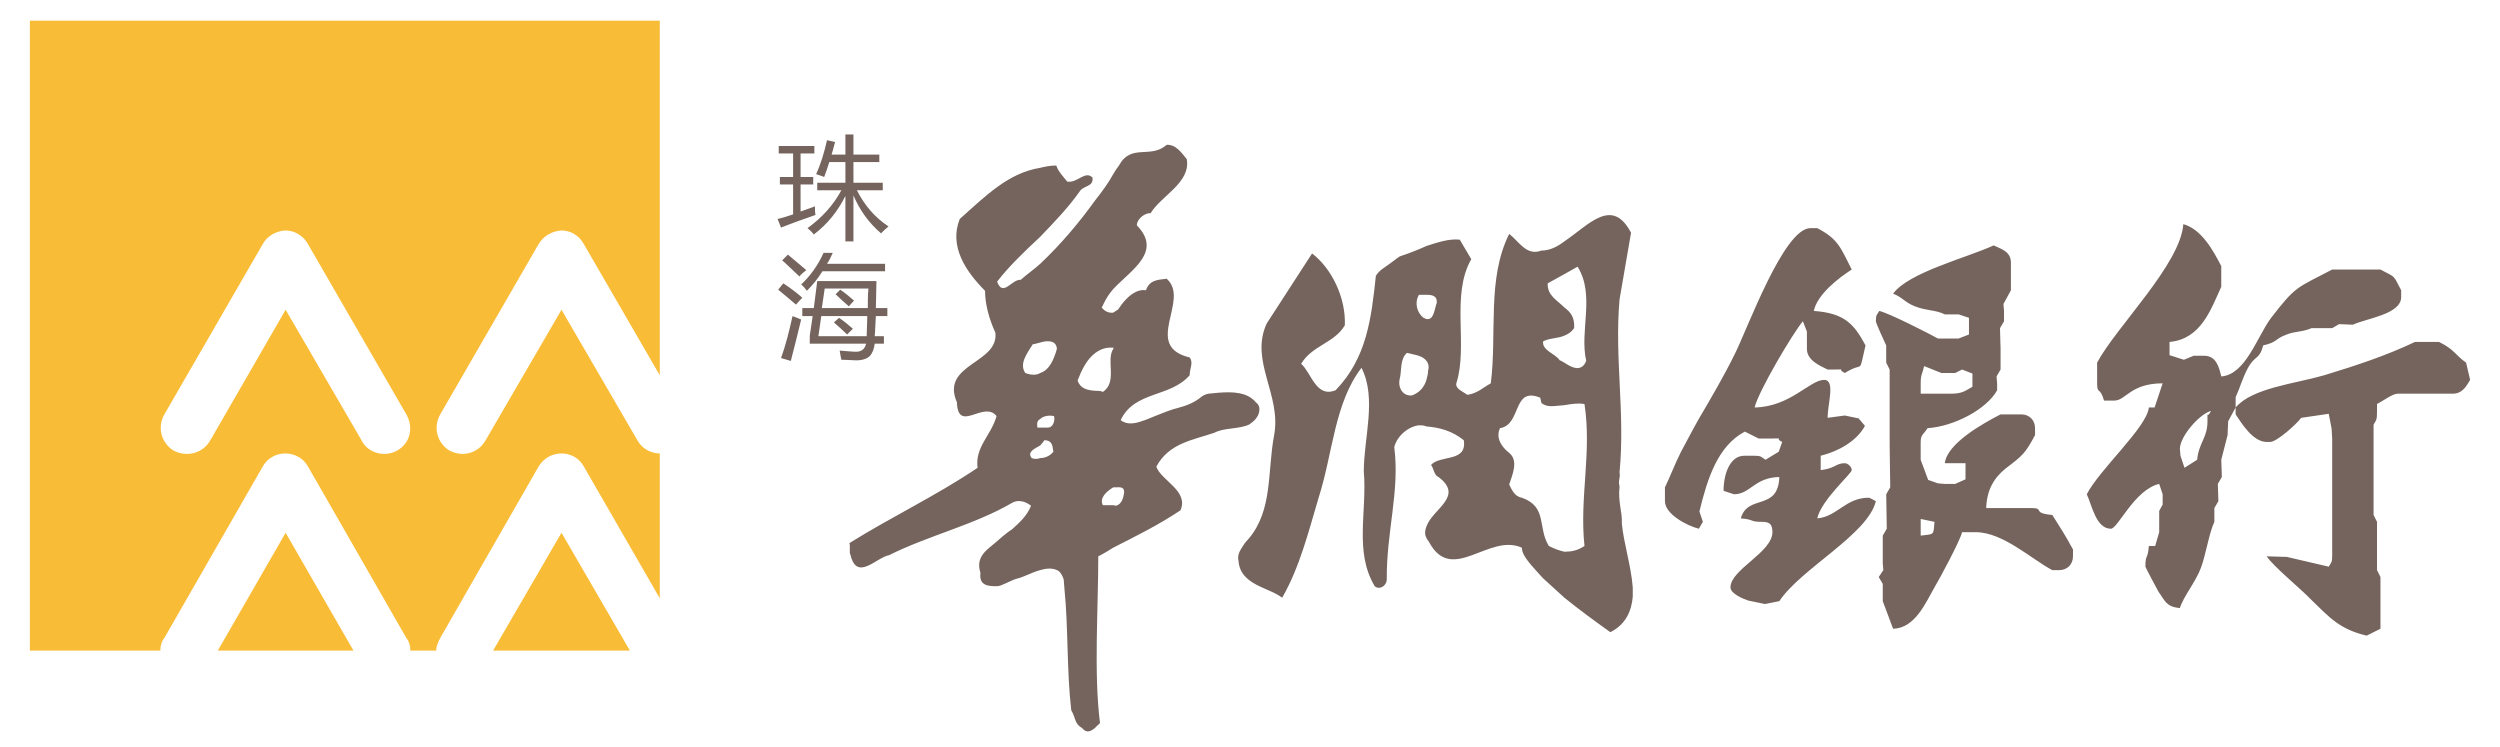
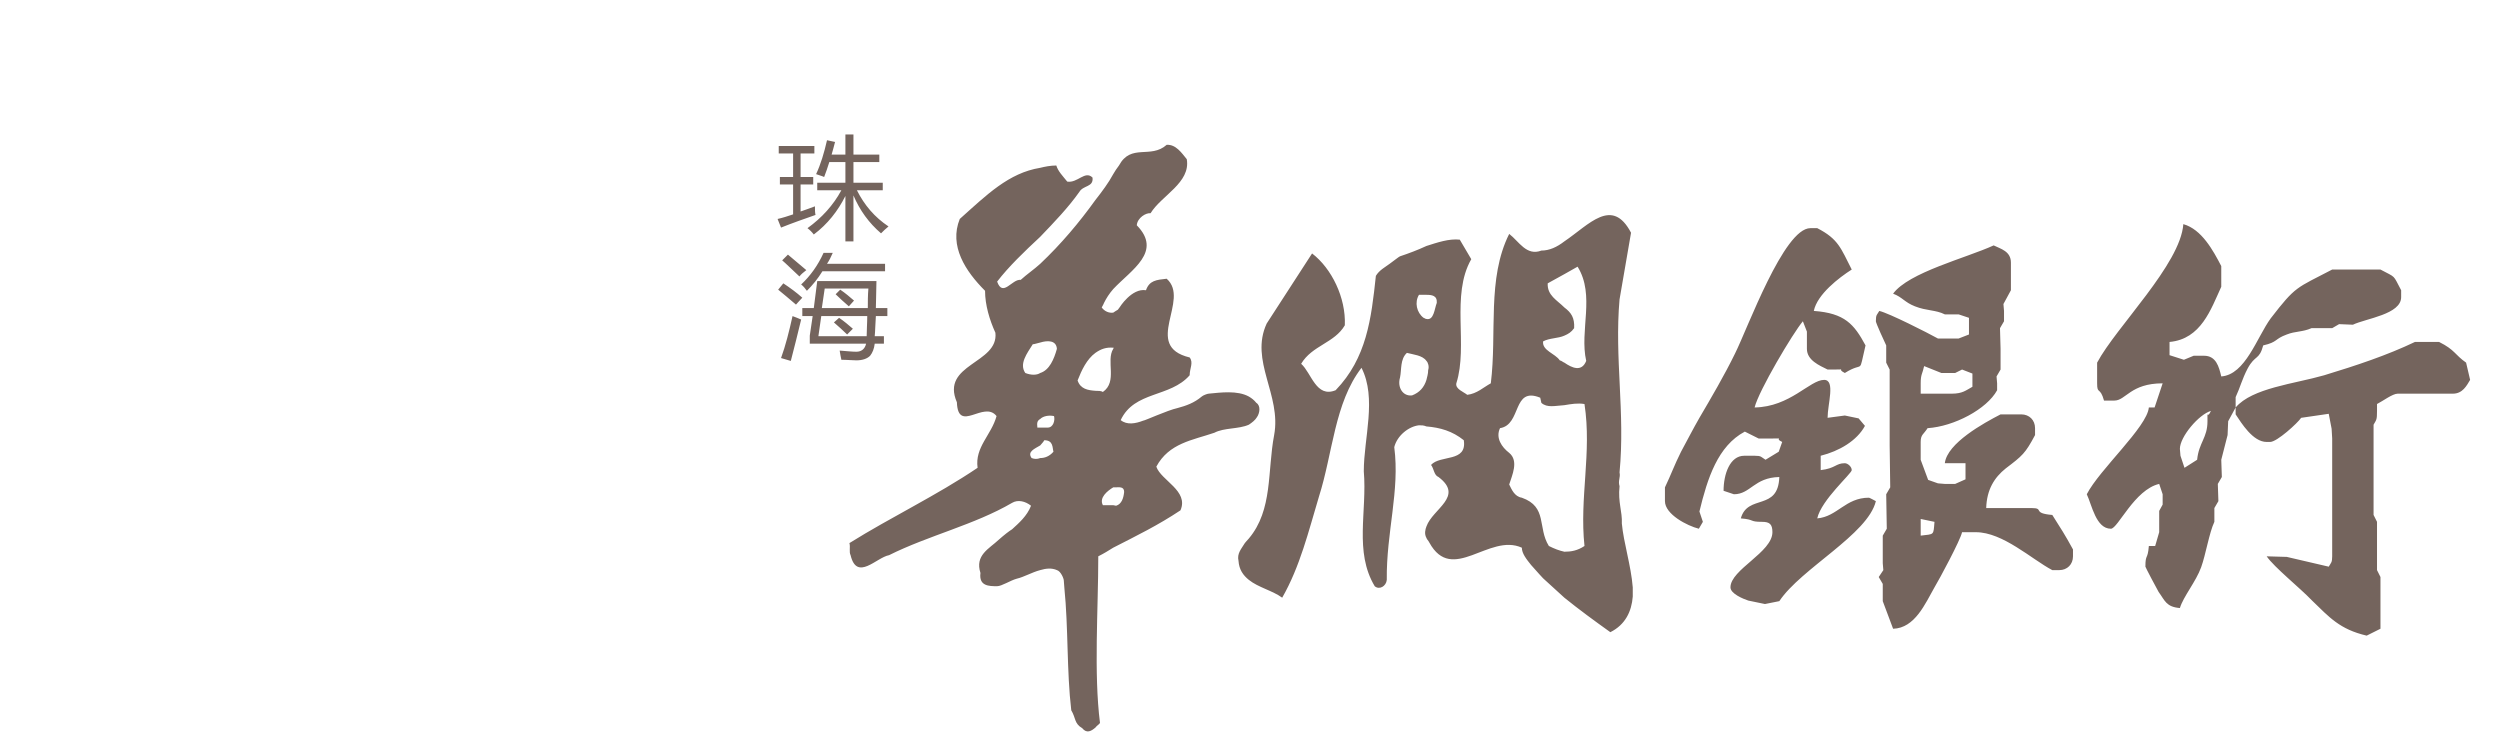
<svg xmlns="http://www.w3.org/2000/svg" xml:space="preserve" width="43.5mm" height="13mm" version="1.1" style="shape-rendering:geometricPrecision; text-rendering:geometricPrecision; image-rendering:optimizeQuality; fill-rule:evenodd; clip-rule:evenodd" viewBox="0 0 4350 1300">
  <defs>
    <style type="text/css">
   
    .fil0 {fill:#74645D}
    .fil1 {fill:#F9BC36}
   
  </style>
  </defs>
  <g id="图层_x0020_1">
    <path class="fil0" d="M3890 709l0 12c10,15 30,48 54,48l6 0c12,0 48,-33 54,-42l48 -7 5 26 1 17 0 205c0,11 -2,11 -6,18l-73 -17 -35 -1c13,19 58,55 79,77 30,29 48,50 95,61l24 -12 0 -12 0 -78 -6 -12 0 -84 -6 -12 0 -96 0 -31 0 -30c5,-9 6,-8 6,-24l0 -12c10,-5 27,-18 36,-18l96 0c17,0 24,-14 30,-24l-7 -30c-20,-14 -19,-22 -47,-36l-12 0 -12 0 -18 0c-48,23 -102,41 -158,58 -52,15 -125,22 -154,56zm-596 -198c16,6 20,15 38,22 20,8 36,6 52,14l12 0 12 0 18 6 0 29 -18 7 -12 0 -12 0 -12 0c-18,-10 -85,-44 -102,-48 -4,7 -6,6 -6,18 0,3 15,36 18,42l0 18 0 12 6 12 0 42 0 90 1 73 -7 12 1 60 -7 12 0 48 1 12 -8 12 7 12 0 12 0 18 18 48c38,-1 56,-44 72,-72 9,-15 45,-82 48,-96l24 0c47,0 97,47 133,66l12 0c14,0 24,-10 24,-24l0 -12c-13,-24 -22,-38 -36,-60 -36,-3 -13,-12 -36,-12l-79 0c1,-32 14,-53 34,-69 29,-22 34,-26 51,-58l0 -12c0,-14 -10,-24 -24,-24l-24 0 -12 0c-29,15 -93,50 -97,85l36 0 0 28 -18 8 -12 0 -6 0 -12 -1 -17 -6 -13 -35 0 -19 0 -12c0,-13 5,-13 12,-24 46,-3 103,-33 121,-66l0 -12 -1 -12 7 -12 0 -30 0 -6 -1 -36 7 -12 0 -18 -1 -12 13 -24 0 -12 0 -36c0,-20 -18,-24 -30,-30 -48,22 -148,47 -175,84zm48 421l0 -29 24 5c-2,24 0,21 -24,24zm-445 -84l0 18 0 6c0,23 39,43 59,48l7 -12 -6 -18c14,-58 32,-114 79,-139l24 12 12 0 12 0c23,0 2,-1 17,6l-6 17 -23 14c-8,-5 -7,-7 -19,-7l-18 0c-25,0 -36,32 -36,61 7,2 17,6 18,6 29,0 35,-29 79,-30 -2,60 -55,29 -67,72 25,2 14,6 37,6 13,0 18,4 18,18 0,35 -73,65 -73,96 0,11 22,20 31,23l29 6 25 -5c38,-57 154,-116 168,-174 0,0 -11,-6 -12,-6 -41,0 -55,33 -90,36 7,-32 60,-78 60,-84 0,-6 -7,-12 -12,-12 -16,0 -16,9 -42,12l0 -25c32,-8 63,-26 77,-52l-11 -13 -24 -5 -30 4c0,-24 14,-66 -6,-66 -25,0 -59,47 -121,48 7,-29 67,-130 84,-150l7 18 0 12 0 18c0,20 22,29 36,36l12 0c23,0 2,-2 18,6 35,-22 23,6 36,-48 -20,-37 -36,-56 -90,-60 6,-29 44,-58 66,-72 -19,-37 -23,-53 -60,-72l-12 0c-46,0 -109,174 -131,218 -18,37 -42,78 -62,112 -12,21 -19,35 -32,59 -12,24 -17,39 -28,62zm993 -139l0 -18c8,-17 11,-31 21,-50 13,-24 20,-14 27,-40 26,-6 19,-11 41,-19 15,-6 27,-4 43,-11l36 0 12 -7 24 1c23,-11 84,-18 84,-48l0 -12c-15,-28 -8,-21 -36,-36l-12 0 -60 0 -12 0c-63,33 -63,28 -107,85 -24,33 -44,98 -86,101 -4,-17 -9,-36 -30,-36l-18 0 -17 7 -25 -8 0 -23c55,-5 72,-57 90,-96l0 -18 0 -6 0 -12c-14,-27 -34,-64 -66,-73 -5,70 -117,179 -150,241l0 12 0 24c0,20 5,5 12,30l18 0c20,0 28,-30 84,-30l-14 42 -10 0c-3,34 -86,108 -108,151 9,19 16,60 42,60 12,0 41,-68 84,-78l6 18 0 18 -6 11 0 19 0 18 -7 24 -11 0c-2,25 -6,13 -6,36 0,1 20,39 23,44 11,15 13,26 37,28 6,-20 28,-46 37,-71 8,-22 14,-60 23,-79l0 -24 7 -12 -1 -30 7 -12 -1 -30 11 -43 1 -24 13 -24zm-97 72c0,-21 33,-60 54,-66 -7,16 -6,-5 -6,18 0,29 -15,37 -18,67l-22 14 -7 -21 -1 -12zm-451 -114l0 18 54 0c19,0 25,-6 36,-12l0 -23 -18 -7 -12 6 -12 0 -12 0 -30 -12c-3,14 -6,14 -6,30zm-1532 -255c-28,26 -55,52 -75,78 10,28 26,-5 41,-3 11,-10 23,-18 34,-28 36,-34 68,-72 96,-111 11,-14 23,-30 31,-45 3,-5 6,-10 10,-15 21,-39 55,-11 83,-36 16,-1 26,14 35,25 7,41 -44,63 -63,94 -8,-1 -23,8 -24,21 45,46 -9,77 -41,111 -7,8 -12,16 -16,24 0,0 -2,5 -4,8 5,7 13,10 20,9 3,-2 6,-4 8,-5 0,0 3,-4 3,-4 0,0 21,-34 46,-30 6,-17 18,-18 36,-20 42,37 -43,117 40,137 7,9 0,19 0,31 -34,39 -96,27 -120,78 11,9 26,6 39,1 3,0 42,-18 60,-22 15,-4 29,-9 42,-20 2,-2 10,-5 12,-5 21,-2 50,-6 70,5 5,3 9,6 13,11 8,5 6,18 1,25 -3,5 -8,9 -14,13 -18,8 -43,5 -60,14 -38,13 -79,18 -101,59 8,24 57,42 42,76 -39,26 -76,44 -117,65 -8,5 -16,10 -26,15 0,93 -8,203 3,290 -2,3 -5,4 -8,8 -7,6 -15,11 -23,1 -14,-8 -11,-18 -19,-31 -8,-68 -5,-144 -12,-213 0,0 -1,-13 -1,-13 0,-3 -5,-16 -12,-18 -9,-4 -19,-3 -29,0 -15,4 -28,12 -41,15 -11,3 -26,13 -34,13 -14,0 -32,0 -29,-23 -10,-31 15,-42 32,-58 9,-8 18,-15 23,-18 12,-11 26,-23 33,-41 -10,-8 -23,-11 -33,-5 -65,38 -146,57 -214,91 -22,4 -56,46 -67,0 -3,-6 0,-14 -2,-21 72,-45 152,-83 223,-131 -5,-36 24,-57 33,-90 -22,-28 -67,31 -69,-24 -29,-67 73,-67 67,-121 -10,-22 -18,-48 -18,-73 -34,-34 -63,-78 -44,-125 47,-42 85,-80 140,-89 8,-2 18,-4 28,-4 3,10 11,18 19,28 18,3 31,-20 44,-7 2,17 -16,13 -23,25 -19,27 -44,53 -68,78zm1008 109c-9,102 10,197 0,301 2,9 -3,14 0,24 -3,28 5,44 4,65 3,33 16,73 19,111l0 16c-2,26 -13,49 -39,62 -28,-20 -54,-39 -80,-60 -11,-10 -22,-20 -34,-31 -1,0 -16,-17 -24,-26 -8,-10 -16,-20 -16,-30 -57,-26 -121,64 -161,-9 -2,-4 -4,-5 -5,-8 -4,-7 -2,-15 0,-20 11,-31 66,-52 21,-86 -8,-3 -8,-15 -13,-21 16,-18 63,-4 57,-43 -20,-16 -41,-22 -65,-24 -5,-2 -8,-2 -13,-2 -18,2 -38,18 -43,38 10,76 -14,148 -13,231 -1,11 -13,18 -21,11 -36,-60 -13,-130 -19,-200 0,-58 23,-127 -4,-180 -47,61 -50,149 -74,224 -18,60 -33,122 -64,176 -16,-12 -42,-18 -58,-31 -10,-8 -17,-18 -18,-33 -3,-13 5,-21 11,-31 0,0 5,-6 7,-8 42,-50 32,-117 44,-180 13,-70 -43,-129 -13,-194 0,0 79,-122 79,-122 34,26 59,77 57,125 -18,31 -57,35 -76,67 18,16 26,60 60,46 54,-56 62,-124 70,-199 6,-10 16,-15 24,-21 7,-5 17,-13 18,-13 15,-5 31,-11 46,-18 19,-6 39,-13 58,-11 0,0 20,34 20,34 -36,63 -5,150 -26,216 -2,10 13,15 19,20 17,-2 28,-13 41,-20 11,-88 -7,-182 32,-260 17,13 30,39 56,29 14,0 27,-6 40,-16 43,-29 83,-78 116,-15 0,0 -20,116 -20,116zm-96 439c12,0 23,-2 35,-10 -9,-84 13,-162 0,-247 -12,-2 -23,0 -35,2 -16,1 -30,5 -40,-4 0,0 -2,-9 -2,-9 -49,-20 -32,47 -70,53 -8,17 3,33 16,43 17,14 5,39 0,55 4,8 9,21 22,23 45,16 27,52 47,84 10,5 18,8 27,10zm0 -329c13,9 30,17 38,-3 -12,-53 16,-114 -15,-164l-23 13 -29 16c-1,21 16,29 29,42 12,9 18,18 17,36 -5,7 -10,10 -17,13 -11,5 -26,4 -37,10 -2,16 21,21 29,33 4,1 5,3 8,4zm-240 30c1,-5 3,-10 3,-17 2,-6 0,-13 -3,-16 -7,-10 -23,-11 -34,-14 -12,11 -9,29 -12,43 -5,17 5,33 21,31 13,-5 21,-14 25,-27zm0 -106c13,3 14,-18 18,-28 1,-13 -9,-14 -18,-14 -5,0 -10,0 -13,0 -8,13 -4,31 8,40 1,0 3,2 5,2zm-545 50c-12,-1 -21,2 -31,9 -15,11 -24,30 -31,48 5,15 18,17 31,18 5,0 10,0 13,2 26,-18 5,-54 18,-75l1 -2 -1 0zm0 243c-10,6 -25,18 -18,31l18 0 5 1c10,-3 13,-14 14,-24 0,-10 -9,-8 -16,-8 -2,0 -2,0 -3,0zm-127 -252c-5,1 -10,3 -13,3 -10,16 -24,34 -13,50 10,4 20,4 26,0 16,-5 24,-24 29,-42 -1,-15 -16,-15 -29,-11zm0 133c-5,3 -6,6 -5,15l5 0 13 0c10,0 13,-13 11,-20 -9,-2 -19,0 -24,5zm0 46c-10,6 -23,11 -15,22 5,2 10,2 15,0 8,0 16,-3 23,-11 -2,-7 0,-20 -16,-20 -2,4 -4,5 -7,9zm-388 -457l49 0 0 -36 -28 0c-3,10 -6,18 -9,26 -4,-2 -9,-3 -14,-5 8,-17 14,-37 19,-59l14 3c-2,8 -4,15 -6,22l24 0 0 -35 14 0 0 35 45 0 0 13 -45 0 0 36 51 0 0 13 -45 0c13,26 31,47 55,63 -5,4 -9,8 -13,12 -21,-18 -37,-40 -48,-66l0 80 -14 0 0 -79c-13,26 -31,49 -55,67 -3,-4 -7,-8 -11,-11 25,-18 45,-40 59,-66l-42 0 0 -13zm-69 63c9,-2 18,-5 27,-8l0 -52 -23 0 0 -13 23 0 0 -41 -25 0 0 -13 62 0 0 13 -24 0 0 41 22 0 0 13 -22 0 0 47c9,-3 17,-6 25,-9 0,6 0,11 1,15 -20,7 -40,14 -60,22l-6 -15zm43 155l20 0 6 -47 103 0c0,17 -1,33 -1,47l20 0 0 14 -20 0c-1,13 -1,25 -2,35l16 0 0 13 -16 0c-1,9 -4,16 -8,21 -5,5 -13,8 -24,8 -7,0 -16,-1 -26,-1 -1,-4 -2,-10 -3,-16 13,1 22,2 29,2 9,0 15,-5 17,-14l-98 0 0 -14 5 -34 -18 0 0 -14zm113 14l-80 0 -5 35 84 0c0,-11 1,-22 1,-35zm2 -48l-76 0 -5 34 80 0c0,-11 0,-22 1,-34zm-117 -7c16,-15 29,-33 39,-55l16 0c-3,7 -6,13 -10,19l101 0 0 13 -109 0c-8,13 -17,24 -27,34 -3,-4 -6,-8 -10,-11zm-35 128c8,-22 14,-46 20,-73 5,2 11,4 15,6 -6,25 -12,49 -18,72l-17 -5zm-5 -119l9 -11c12,8 23,16 33,25 -5,5 -8,9 -11,12 -12,-10 -22,-19 -31,-26zm7 -51l10 -10c7,6 18,15 32,27 -5,4 -9,7 -12,11 -14,-13 -24,-23 -30,-28zm90 108l9 -8c9,6 17,13 24,19l-10 10c-7,-7 -15,-14 -23,-21zm3 -49l8 -8c9,6 17,13 24,19l-9 10c-8,-7 -16,-14 -23,-21z" />
-     <path class="fil1" d="M497 36l-445 0c0,0 0,1096 0,1096 0,0 227,0 227,0 0,-8 2,-16 7,-22 0,0 171,-298 171,-298 8,-15 24,-23 39,-23l1 0c15,0 31,8 39,23 0,0 171,298 171,298 5,6 7,14 7,22 0,0 45,0 45,0 0,-8 4,-16 7,-22 0,0 171,-298 171,-298 9,-15 24,-23 40,-23 16,0 31,8 39,23 0,0 132,229 132,229 0,0 0,-252 0,-252 -15,0 -31,-8 -39,-23l-132 -227c0,0 -132,227 -132,227 -13,23 -40,30 -63,18 -21,-13 -29,-40 -16,-63 0,0 171,-296 171,-296 9,-15 24,-23 40,-24 16,0 31,9 39,24 0,0 132,228 132,228 0,0 0,-617 0,-617l-171 0 -480 0zm480 891l119 205 -119 0 -119 0c0,0 119,-205 119,-205zm-362 205l-118 0 -118 0c0,0 118,-205 118,-205l118 205zm-118 -593c0,0 -131,227 -131,227 -13,23 -41,30 -64,18 -21,-13 -29,-40 -16,-63 0,0 171,-296 171,-296 8,-15 24,-23 39,-24l1 0c15,0 31,9 39,24 0,0 171,296 171,296 13,23 7,50 -16,63 -21,12 -51,5 -62,-18l-132 -227z" />
  </g>
</svg>